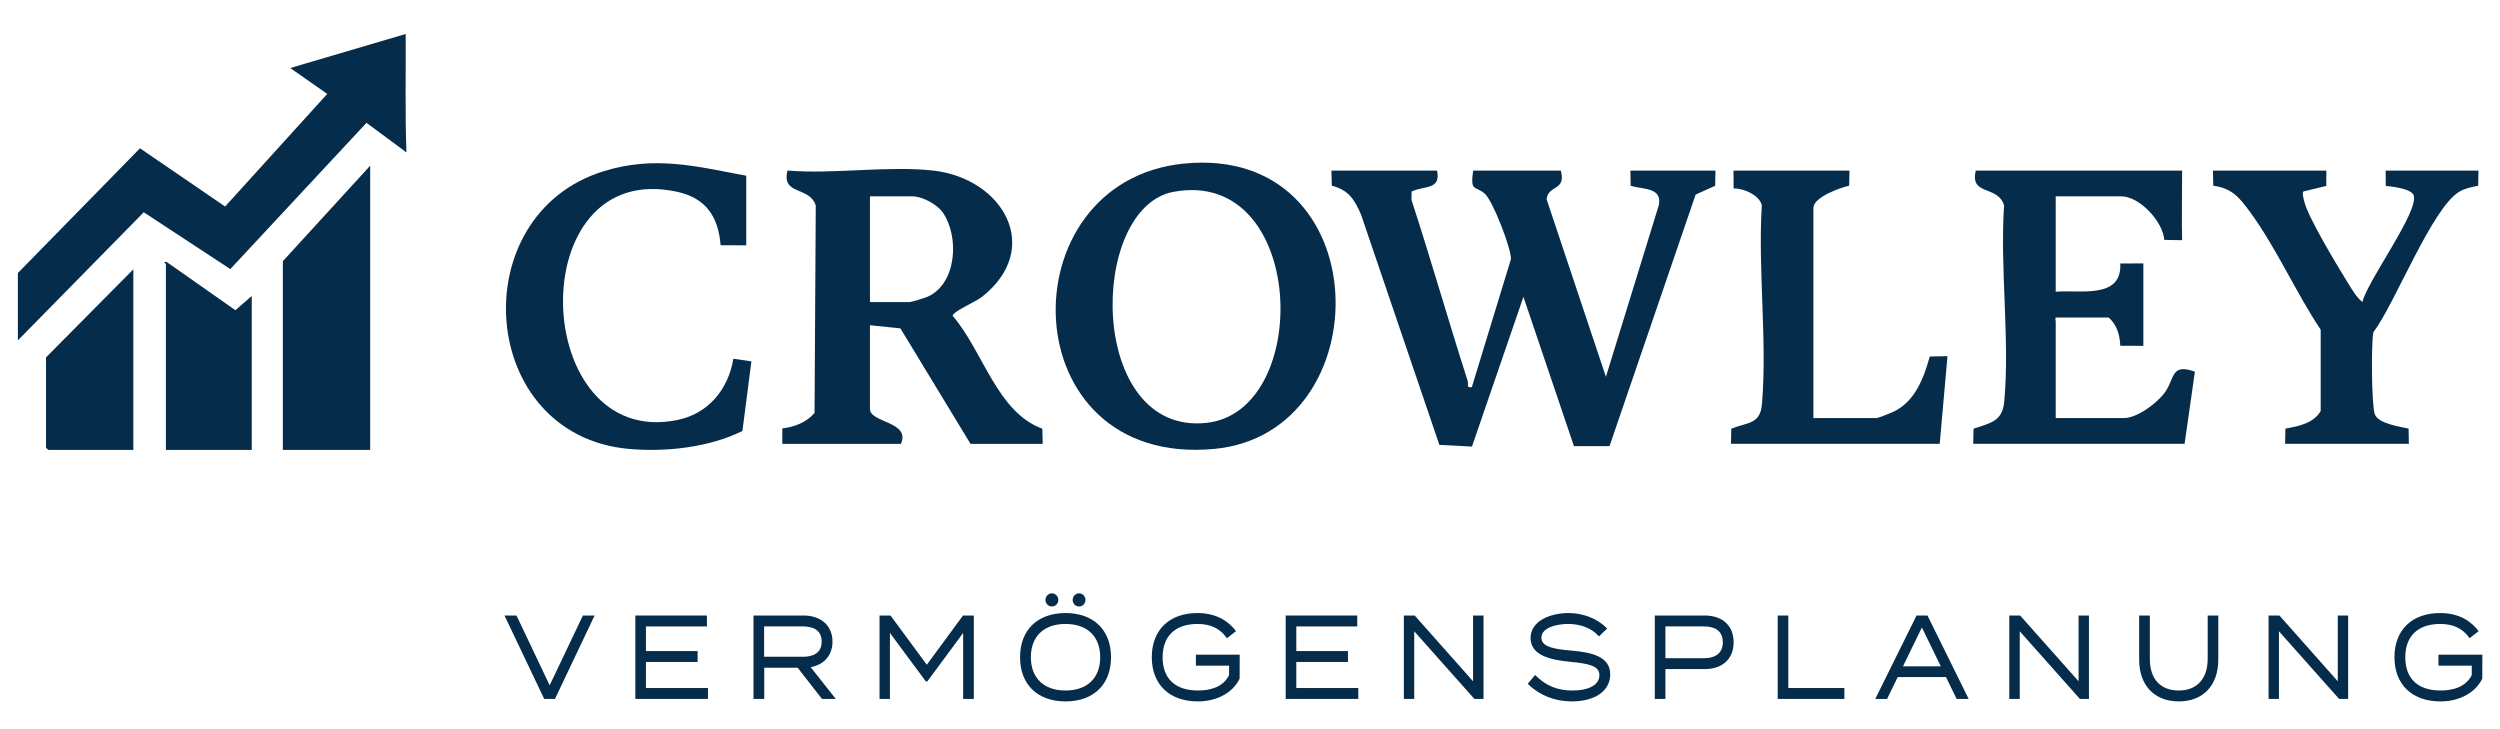
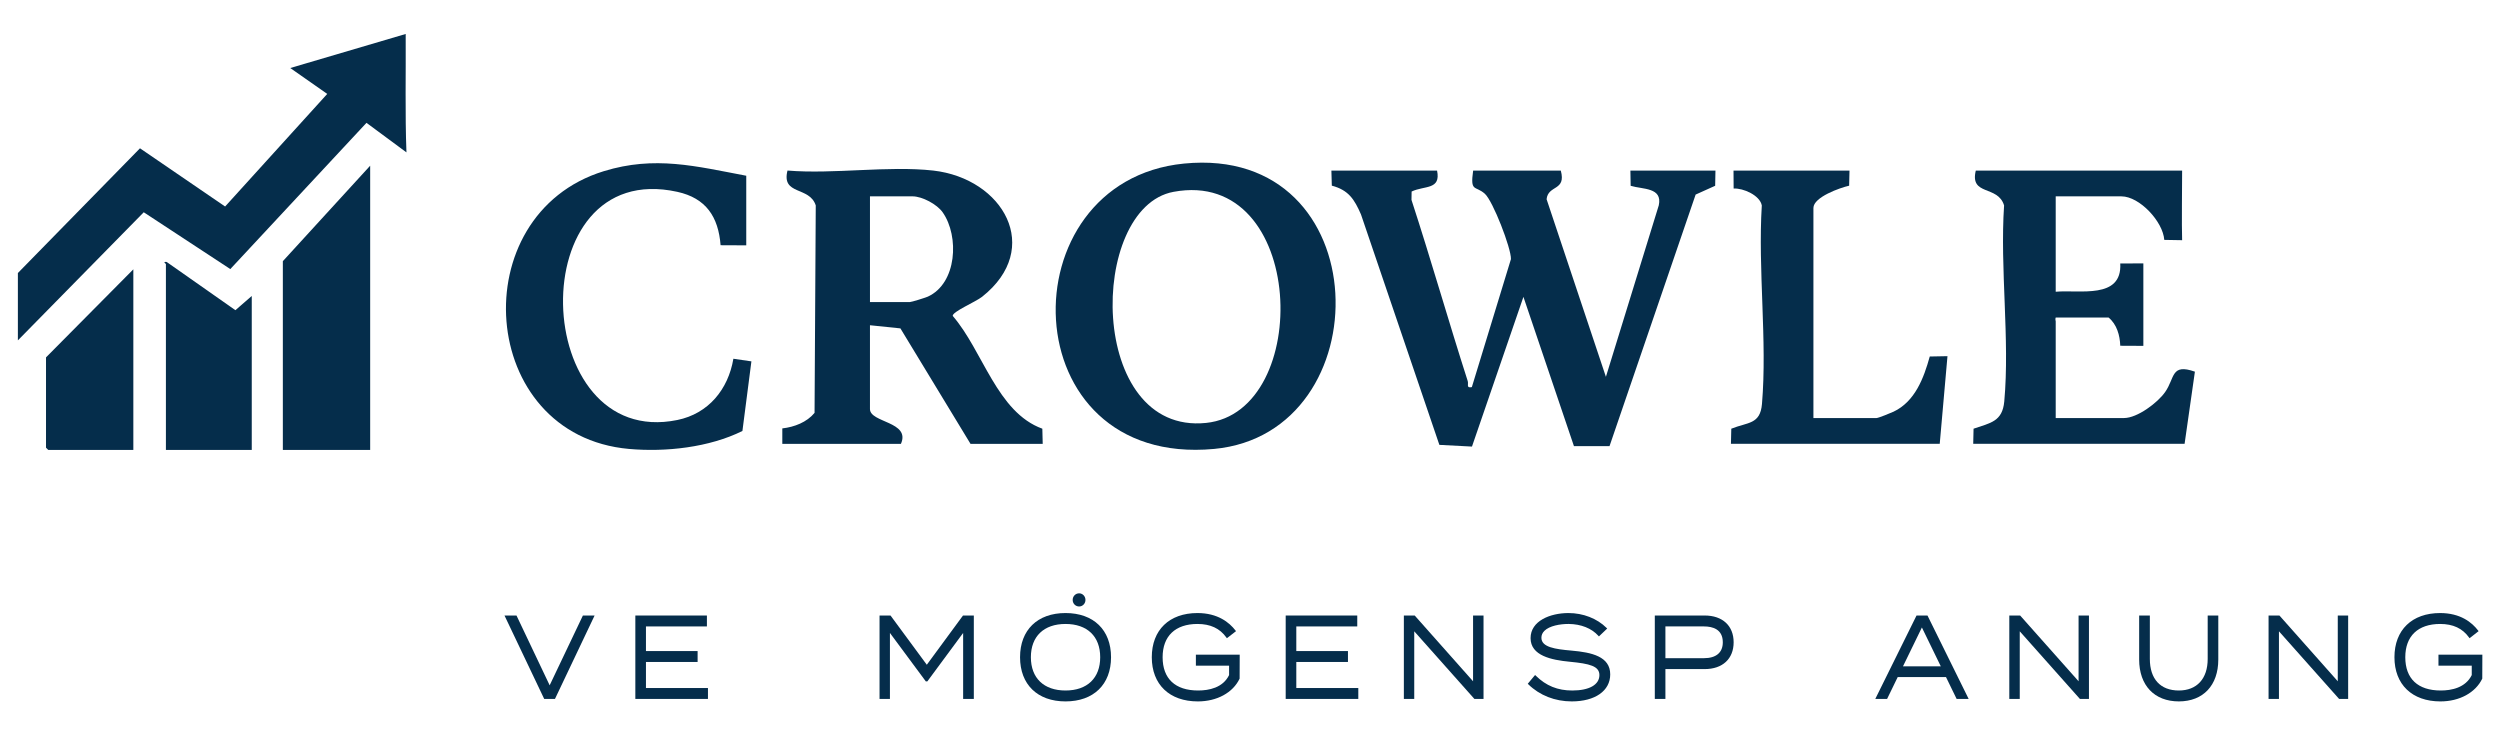
<svg xmlns="http://www.w3.org/2000/svg" id="Ebene_1" width="120mm" height="35mm" version="1.1" viewBox="0 0 340.157 99.213">
  <defs>
    <style>
      .st0 {
        fill: #052d4b;
      }
    </style>
  </defs>
  <g>
    <path class="st0" d="M2.432,37.148l16.614-16.971,11.583,7.921,13.896-15.321-5.034-3.521,15.708-4.633c.035,5.35-.096,10.817.103,16.11l-5.439-4.019-18.527,19.897-11.778-7.73L2.432,46.312v-9.164Z" />
    <polygon class="st0" points="50.366 61.216 38.484 61.216 38.484 35.537 50.366 22.546 50.366 61.216" />
    <path class="st0" d="M34.254,40.27v20.946h-11.681v-25.276c0-.082-.518-.353.097-.3l9.358,6.566,2.226-1.936Z" />
    <polygon class="st0" points="18.142 61.216 6.561 61.216 6.259 60.914 6.259 48.628 18.142 36.644 18.142 61.216" />
  </g>
  <path class="st0" d="M195.532,23.211c.542,2.658-1.718,2.012-3.463,2.849l-.018,1.137c2.668,8.18,5.023,16.459,7.652,24.651.144.45-.256.982.56.826l5.321-17.418c.041-1.472-2.459-7.926-3.556-8.897-1.301-1.152-2.011-.161-1.586-3.148h11.925c.764,2.817-1.729,1.917-1.933,3.894l8.071,24.168,7.196-23.339c.52-2.456-2.169-2.147-3.829-2.651l-.035-2.071h11.574l-.04,2.067-2.657,1.197-11.717,34.228-4.841 0-6.874-20.31-7.001,20.37-4.437-.232-10.664-31.351c-.894-2.04-1.667-3.307-3.97-3.919l-.057-2.05h14.38l0.0 0Z" />
  <path class="st0" d="M122.511,44.68l9.539,15.711h9.824l-.051-2.061c-6.182-2.244-8.08-10.6-12.191-15.343-.092-.561,3.111-1.908,3.989-2.601,8.335-6.59,2.887-16.098-6.651-17.18-6.162-.683-13.527.52-19.822,0-.857,3.407,2.999,2.102,3.846,4.744l-.163,28.228c-1.051,1.275-2.754,1.928-4.387,2.112v2.102h16.139c1.347-3.05-4.213-2.857-4.213-4.734v-11.405s4.142.428,4.142.428ZM118.369,26.715h5.795c1.296,0,3.336,1.071,4.111,2.193,2.265,3.244,1.938,9.651-2.04,11.456-.347.153-2.214.734-2.428.734h-5.437v-14.384Z" />
  <path class="st0" d="M161.084,22.257c-24.259,2.418-23.515,41.388,4.101,38.827,22.913-2.132,22.464-41.46-4.101-38.827ZM164.103,57.544c-16.17,1.663-16.098-29.269-4.438-31.441,18.098-3.377,19.036,29.942,4.438,31.441Z" />
  <path class="st0" d="M296.907,23.211c0,1.745-.072,7.547,0,9.471l-2.431-.042c-.166-2.478-3.358-5.922-5.826-5.922h-8.944v12.977c3.217-.297,9.051,1.077,8.783-3.843l3.142-.015v11.223l-3.142-.015c-.049-1.42-.462-2.909-1.593-3.843h-7.19c-.093.257,0,.419,0,.526v13.152h9.294c1.806,0,4.556-2.064,5.589-3.529,1.357-1.924.767-3.938,4.056-2.781l-1.403,9.818h-28.76l.047-2.057c2.305-.791,3.928-.972,4.178-3.713.77-8.456-.602-18.081-.025-26.664-.837-2.803-4.689-1.253-3.85-4.743h28.073v-0Z" />
  <path class="st0" d="M101.537,23.912v9.47l-3.492-.016c-.301-3.871-1.987-6.408-5.887-7.265-21.372-4.695-20.092,35.156.001,31.046,4.237-.867,6.921-4.165,7.627-8.335l2.452.356-1.223,9.471c-4.513,2.241-10.429,2.891-15.431,2.445-20.646-1.839-22.672-31.874-3.432-37.792,6.958-2.14,12.509-.675,19.385.621Z" />
-   <path class="st0" d="M316.533,23.211l-.015,2.09-3.109.75c-.195.274.035,1.011.123,1.383.506,2.142,4.512,8.764,5.874,10.965.556.899,1.202,2.048,2.033,2.697.625-2.803,7.673-12.269,6.982-14.493-.287-.925-2.878-1.221-3.805-1.304l-.016-2.089h12.626l-.035,2.071c-.873.155-1.764.333-2.543.787-3.735,2.176-8.756,15.217-11.721,19.142-.3,1.455-.26,9.975.208,11.179.494,1.268,3.403,1.653,4.587,1.927l.035,2.071h-16.835l.035-2.071c1.752-.315,3.815-.695,4.803-2.385l-0-11.077c-3.355-5.017-6.063-11.183-9.604-15.999-1.417-1.927-2.423-3.244-5.011-3.579l-.042-2.065h15.432Z" />
  <path class="st0" d="M251.649,23.211l-.049,2.056c-1.21.268-4.861,1.551-4.861,3.029v28.584h8.593c.235,0,1.908-.675,2.298-.859,2.927-1.377,4.127-4.577,4.938-7.514l2.411-.046-1.054,11.926h-28.409l.049-2.056c2.247-.905,3.936-.559,4.174-3.365.73-8.626-.566-18.275-.023-27.012-.261-1.385-2.533-2.374-3.833-2.303l-.016-2.44h15.783-0Z" />
  <g>
    <polygon class="st0" points="74.788 93.245 70.31 83.821 70.276 83.75 68.643 83.75 74.012 95.028 74.046 95.099 75.51 95.099 80.903 83.75 79.31 83.75 74.788 93.245" />
    <polygon class="st0" points="87.89 90.07 94.918 90.07 94.918 88.586 87.89 88.586 87.89 85.234 96.184 85.234 96.184 83.75 86.446 83.75 86.446 95.099 96.326 95.099 96.326 93.615 87.89 93.615 87.89 90.07" />
-     <path class="st0" d="M113.271,87.302c0-2.158-1.543-3.553-3.931-3.553h-6.817v11.35h1.464v-4.244h4.547l3.268,4.196.038.048h1.88l-3.423-4.328c1.841-.319,2.974-1.631,2.974-3.469ZM111.797,87.302c0,1.701-1.386,2.059-2.548,2.059h-5.282v-4.127h5.282c1.162,0,2.548.358,2.548,2.068Z" />
    <polygon class="st0" points="126.103 90.448 121.204 83.8 121.167 83.75 119.673 83.75 119.673 95.099 121.086 95.099 121.086 86.121 125.968 92.712 126.176 92.712 131.047 86.122 131.047 95.099 132.501 95.099 132.501 83.75 131.027 83.75 126.103 90.448" />
    <path class="st0" d="M144.976,83.413c-3.815,0-6.185,2.304-6.185,6.012s2.37,6.012,6.185,6.012c3.821,0,6.195-2.304,6.195-6.012s-2.374-6.012-6.195-6.012ZM149.696,89.425c0,2.835-1.765,4.527-4.721,4.527-2.95,0-4.711-1.692-4.711-4.527s1.761-4.527,4.711-4.527c2.956,0,4.721,1.692,4.721,4.527Z" />
    <path class="st0" d="M146.832,82.52c.474,0,.859-.399.859-.89,0-.496-.386-.9-.859-.9-.493,0-.88.396-.88.9,0,.499.387.89.88.89Z" />
-     <path class="st0" d="M143.129,82.52c.479,0,.87-.399.87-.89,0-.496-.39-.9-.87-.9-.485,0-.88.404-.88.9,0,.49.395.89.88.89Z" />
    <path class="st0" d="M162.713,90.57h4.52v1.285c-.843,1.732-2.753,2.097-4.211,2.097-3.117,0-4.833-1.607-4.833-4.527,0-2.877,1.728-4.527,4.741-4.527,1.759,0,3.044.601,3.928,1.835l.076.106,1.242-.962-.076-.099c-.833-1.079-2.405-2.365-5.169-2.365-3.834,0-6.215,2.304-6.215,6.012s2.401,6.012,6.267,6.012c2.6,0,4.777-1.188,5.683-3.102l.012-3.26h-5.963v1.495Z" />
    <polygon class="st0" points="176.379 90.07 183.407 90.07 183.407 88.586 176.379 88.586 176.379 85.234 184.673 85.234 184.673 83.75 174.935 83.75 174.935 95.099 184.815 95.099 184.815 93.615 176.379 93.615 176.379 90.07" />
    <polygon class="st0" points="200.429 92.697 192.527 83.792 192.49 83.75 191.013 83.75 191.013 95.099 192.426 95.099 192.426 85.897 200.572 95.057 200.61 95.099 201.853 95.099 201.853 83.75 200.429 83.75 200.429 92.697" />
    <path class="st0" d="M213.837,88.524c-2.248-.195-4.109-.462-4.109-1.752,0-.354.136-.668.403-.934.698-.695,2.146-.941,3.283-.941h.043c1.67.021,3.095.589,4.011,1.602l.086.095,1.125-1.074-.092-.091c-1.293-1.281-3.181-2.016-5.179-2.016-2.482,0-5.154,1.067-5.154,3.41,0,2.398,2.847,2.978,5.326,3.215,2.736.262,4.039.6,4.039,1.814,0,1.314-1.38,2.1-3.69,2.1-1.991,0-3.567-.641-4.962-2.015l-.097-.096-.998,1.193.082.08c1.527,1.497,3.624,2.321,5.903,2.321,3.181,0,5.235-1.442,5.235-3.676,0-2.44-2.526-2.997-5.256-3.236Z" />
    <path class="st0" d="M231.944,83.75h-6.786v11.35h1.443v-4.061h5.343c2.431,0,3.94-1.396,3.94-3.645s-1.51-3.645-3.94-3.645ZM234.41,87.394c0,1.393-.908,2.16-2.558,2.16h-5.251v-4.32h5.251c1.167,0,2.558.375,2.558,2.16Z" />
-     <polygon class="st0" points="243.322 83.75 241.878 83.75 241.878 95.099 250.953 95.099 250.953 93.615 243.322 93.615 243.322 83.75" />
    <path class="st0" d="M260.769,83.75l-5.523,11.169-.089.181h1.605l1.448-2.979h6.566l1.449,2.979h1.636l-5.602-11.35h-1.491ZM264.073,90.667h-5.149l2.575-5.292,2.574,5.292Z" />
    <polygon class="st0" points="282.817 92.697 274.905 83.792 274.868 83.75 273.392 83.75 273.392 95.099 274.814 95.099 274.814 85.897 282.961 95.057 282.999 95.099 284.23 95.099 284.23 83.75 282.817 83.75 282.817 92.697" />
    <path class="st0" d="M300.385,89.659c0,2.688-1.467,4.293-3.925,4.293-2.507,0-3.945-1.564-3.945-4.293v-5.909h-1.454v5.991c0,3.513,2.069,5.695,5.399,5.695,3.312,0,5.368-2.183,5.368-5.695v-5.991h-1.443v5.909Z" />
    <polygon class="st0" points="318.085 92.697 310.183 83.792 310.146 83.75 308.668 83.75 308.668 95.099 310.081 95.099 310.081 85.897 318.228 95.057 318.266 95.099 319.497 95.099 319.497 83.75 318.085 83.75 318.085 92.697" />
    <path class="st0" d="M331.785,89.075v1.495h4.529v1.284c-.854,1.732-2.765,2.098-4.221,2.098-3.109,0-4.822-1.607-4.822-4.527,0-2.877,1.729-4.527,4.741-4.527,1.76,0,3.044.601,3.928,1.835l.076.106,1.23-.962-.075-.099c-.824-1.079-2.388-2.365-5.159-2.365-3.834,0-6.216,2.304-6.216,6.012s2.397,6.012,6.256,6.012c2.594,0,4.775-1.188,5.693-3.102l.013-3.26h-5.974Z" />
  </g>
</svg>